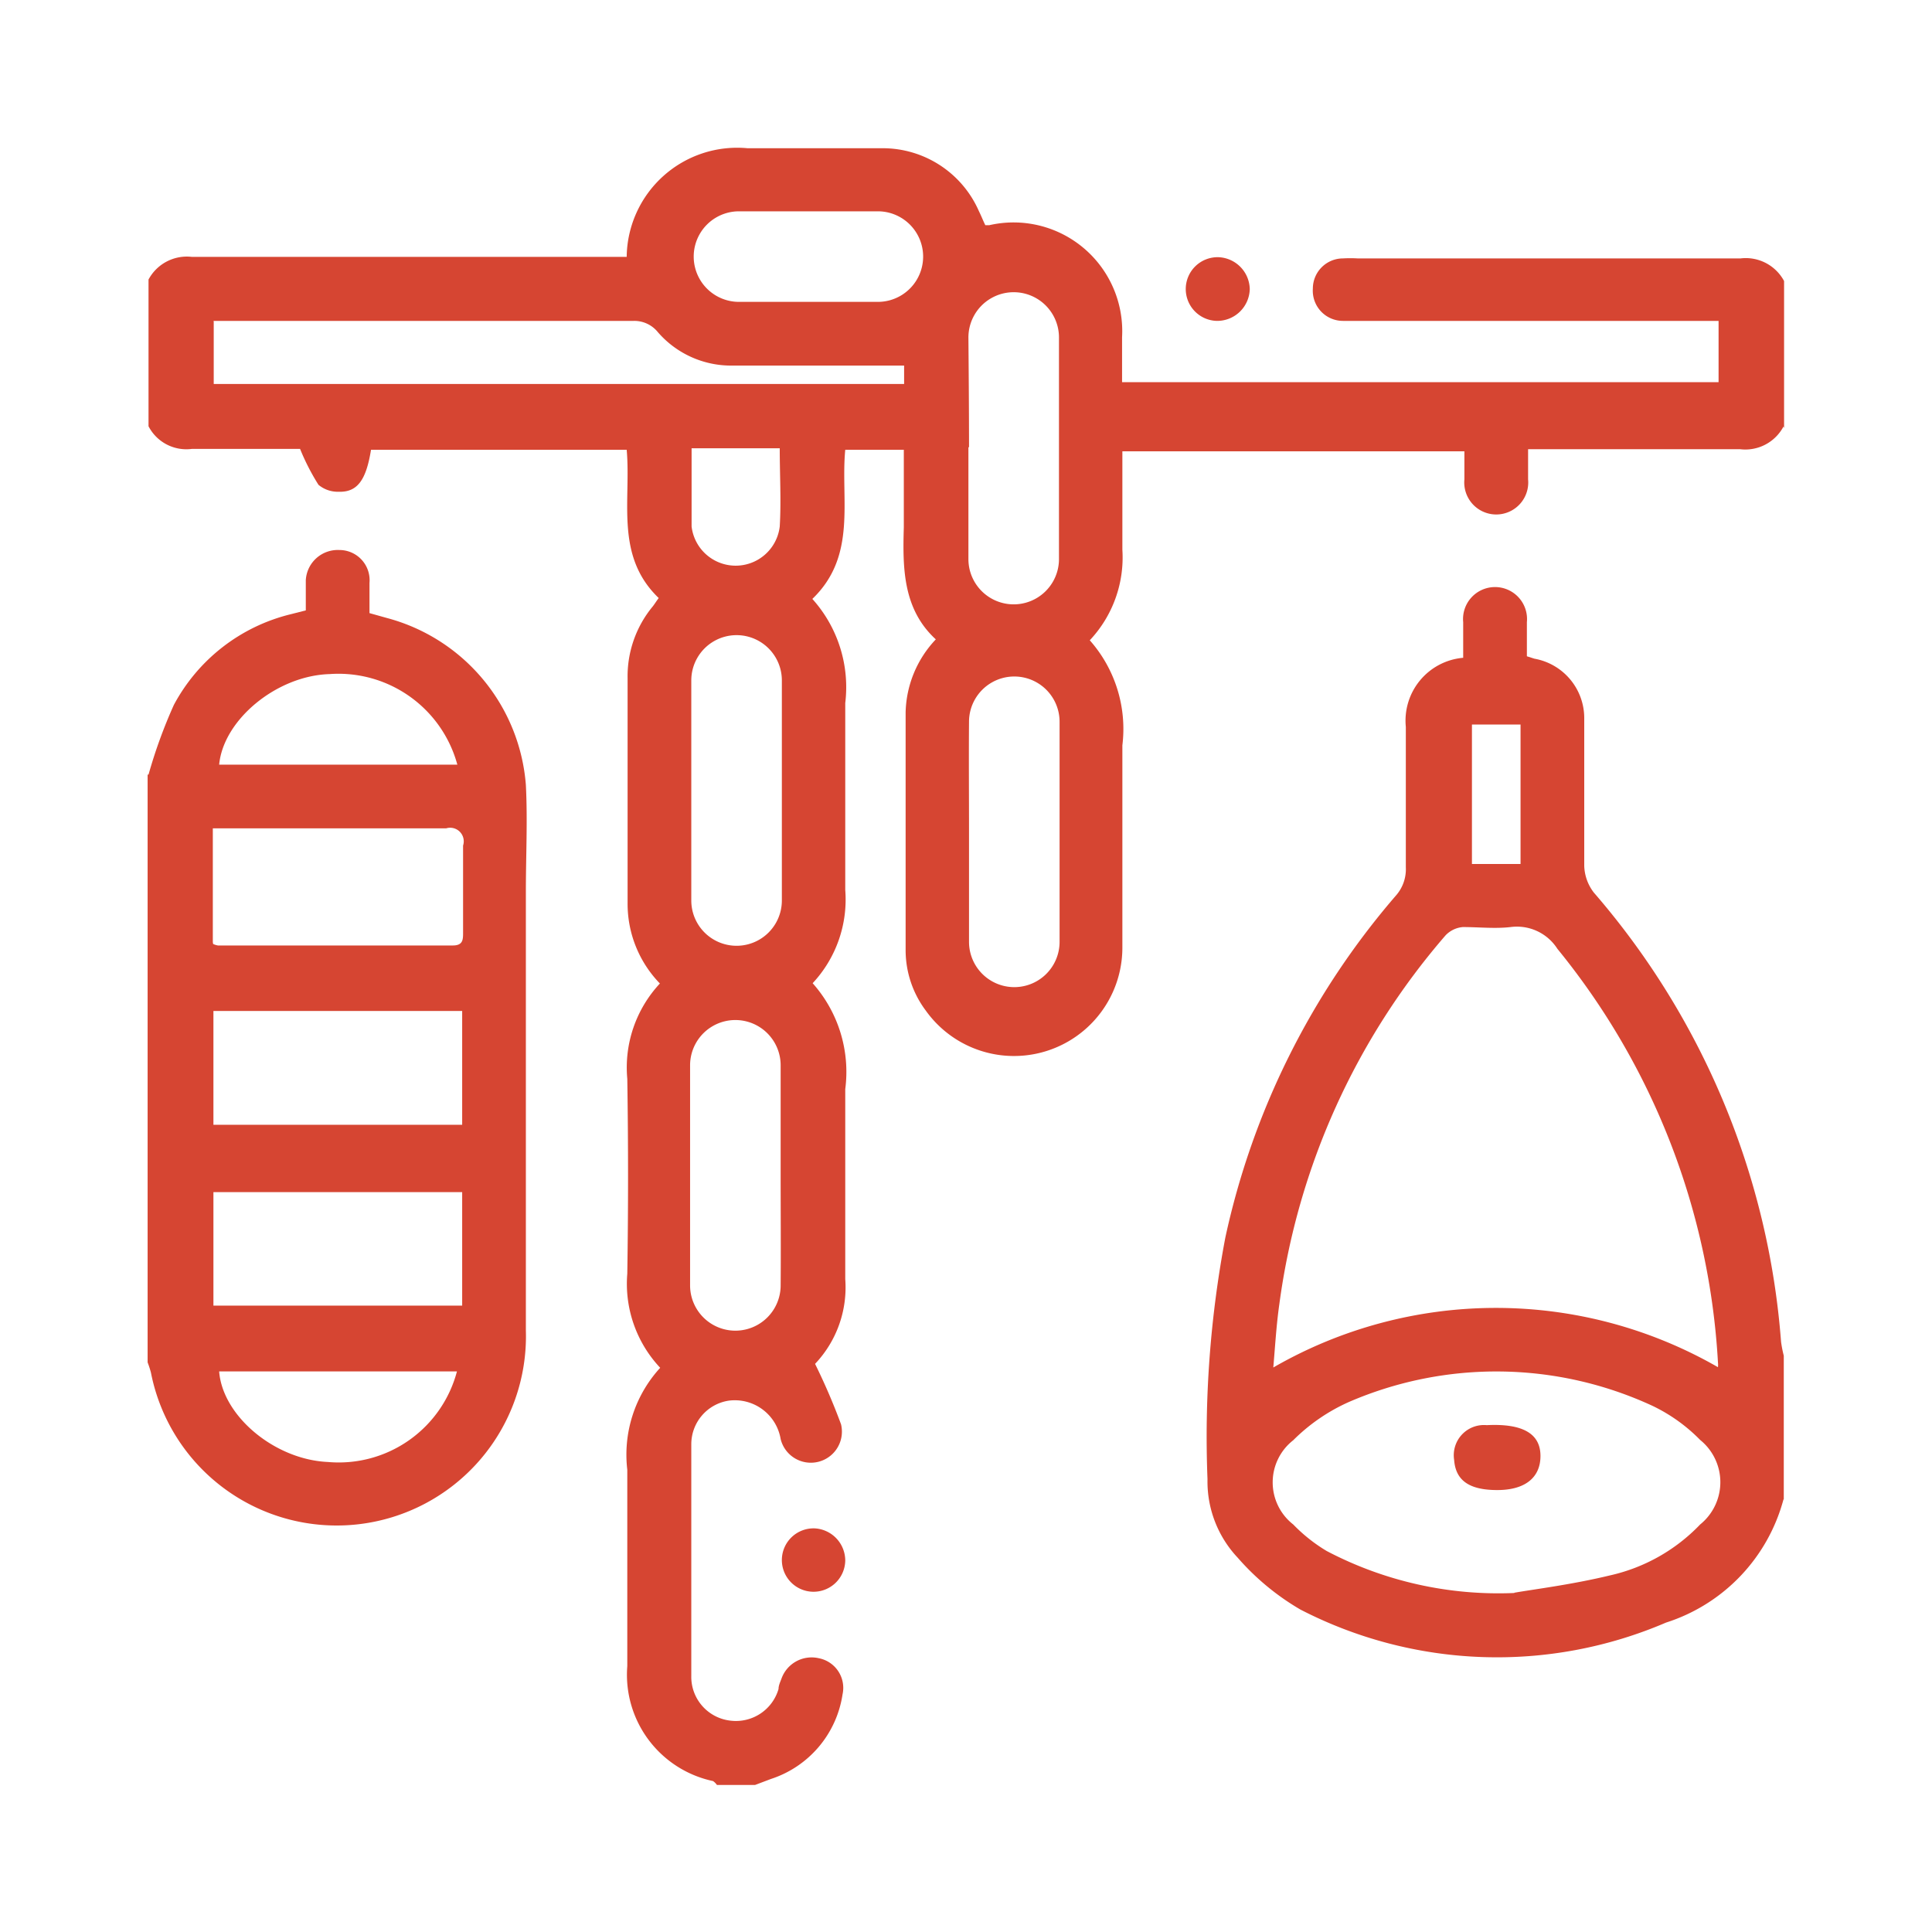
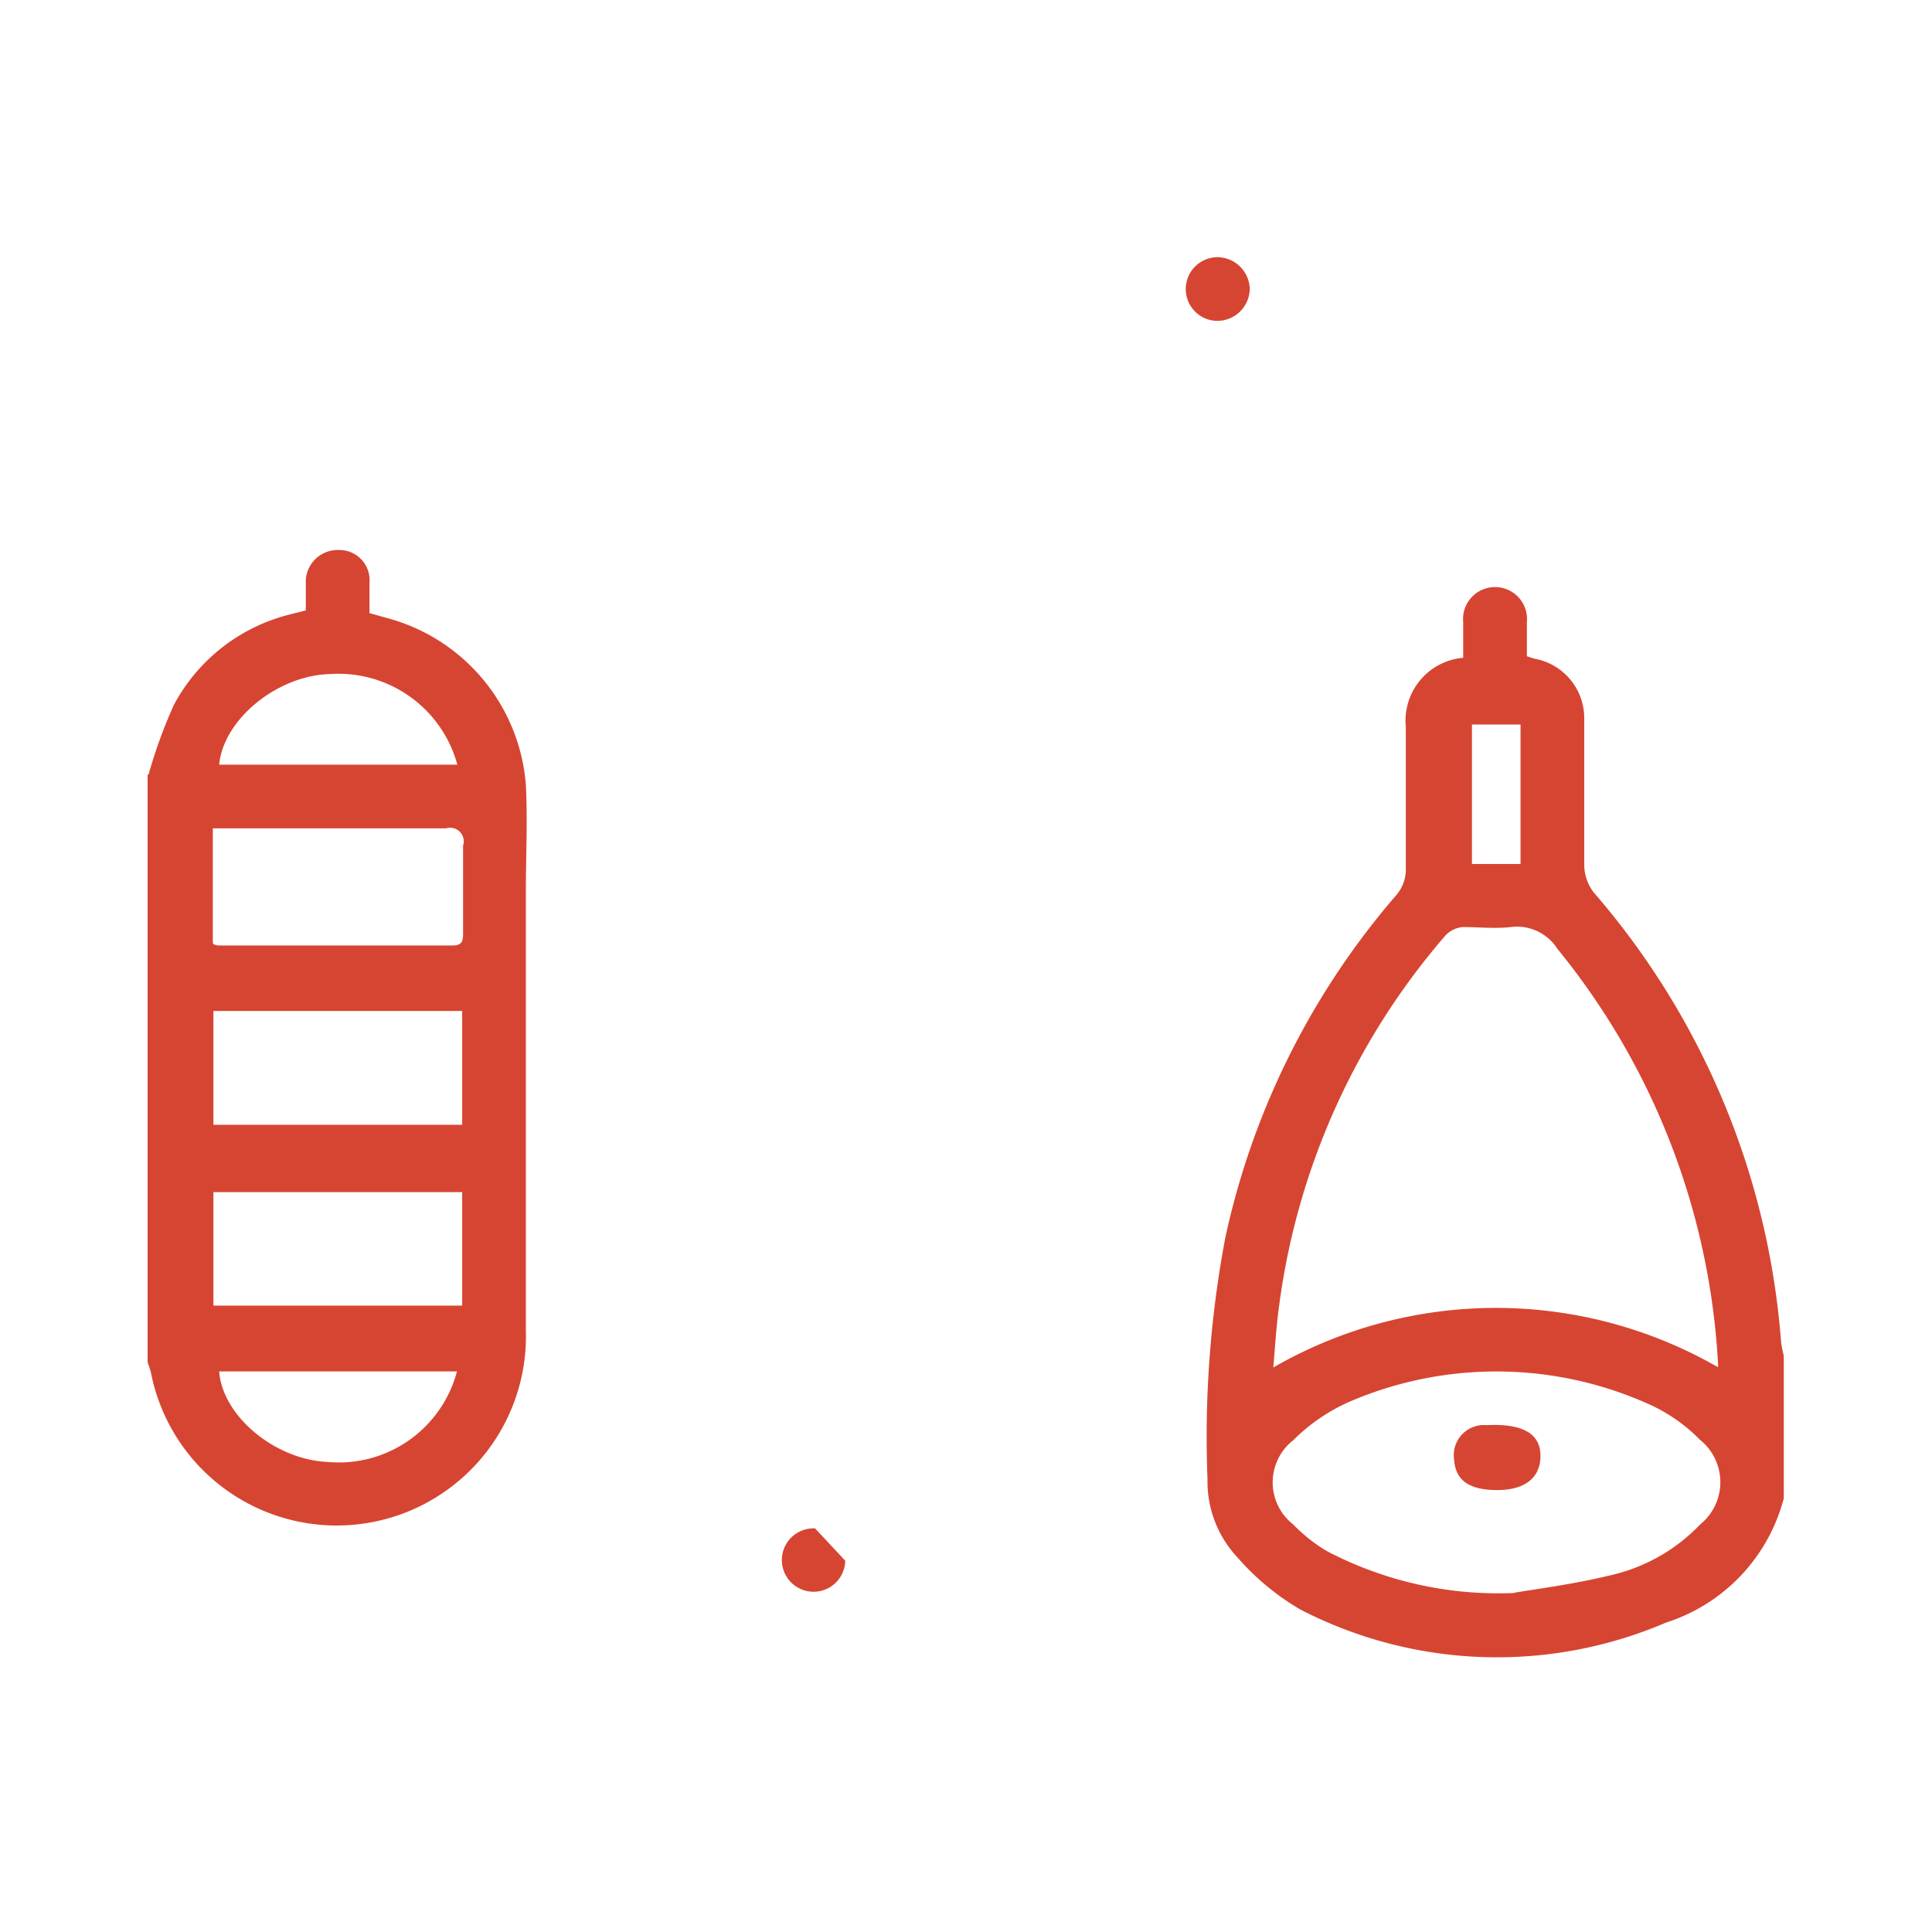
<svg xmlns="http://www.w3.org/2000/svg" id="Capa_1" data-name="Capa 1" viewBox="0 0 64 64">
  <defs>
    <style>.cls-1{fill:#d64532;}</style>
  </defs>
  <title>icons</title>
  <g id="SUcQrU">
-     <path class="cls-1" d="M59.08,14.13a1.43,1.43,0,0,1-1.44.75c-2.13,0-4.27,0-6.4,0H50.62c0,0.35,0,.67,0,1a1.06,1.06,0,1,1-2.11,0c0-.3,0-0.59,0-0.93H37.18c0,1.09,0,2.18,0,3.26a4,4,0,0,1-1.08,3,4.43,4.43,0,0,1,1.08,3.48c0,2.24,0,4.48,0,6.72a3.59,3.59,0,0,1-6.51,2.07,3.34,3.34,0,0,1-.67-2q0-3.94,0-7.88A3.63,3.63,0,0,1,31,21.18c-1.09-1-1.1-2.36-1.06-3.71,0-.84,0-1.69,0-2.57H28c-0.16,1.66.4,3.51-1.09,4.94A4.37,4.37,0,0,1,28,23.29c0,2.06,0,4.12,0,6.19a4.06,4.06,0,0,1-1.08,3.09A4.42,4.42,0,0,1,28,36.08c0,2.1,0,4.19,0,6.29A3.68,3.68,0,0,1,27,45.18a20.85,20.85,0,0,1,.86,2,1,1,0,1,1-2,.49,1.54,1.54,0,0,0-1.73-1.27,1.46,1.46,0,0,0-1.23,1.44q0,3.83,0,7.67A1.46,1.46,0,0,0,24.21,57a1.47,1.47,0,0,0,1.58-1.05c0-.12.06-0.24,0.1-0.35a1.06,1.06,0,0,1,1.23-.67,1,1,0,0,1,.79,1.2,3.49,3.49,0,0,1-2.37,2.8l-0.53.2H23.75A0.5,0.5,0,0,0,23.62,59a3.6,3.6,0,0,1-2.84-3.81c0-2.17,0-4.34,0-6.5a4.26,4.26,0,0,1,1.09-3.38,4.06,4.06,0,0,1-1.09-3.12q0.05-3.22,0-6.45a4.08,4.08,0,0,1,1.08-3.16,3.79,3.79,0,0,1-1.07-2.65q0-3.73,0-7.46a3.63,3.63,0,0,1,.84-2.39c0.06-.08.11-0.16,0.19-0.27-1.46-1.4-.91-3.23-1.06-4.91H12.29c-0.16,1-.45,1.41-1.07,1.39a1,1,0,0,1-.67-0.23,7.54,7.54,0,0,1-.61-1.19c-1.12,0-2.35,0-3.58,0a1.41,1.41,0,0,1-1.44-.75V9.26a1.44,1.44,0,0,1,1.44-.75c4.6,0,9.2,0,13.8,0h0.6a3.66,3.66,0,0,1,4-3.6c1.5,0,3,0,4.49,0A3.48,3.48,0,0,1,32.43,7c0.08,0.16.14,0.32,0.21,0.46h0.13a3.6,3.6,0,0,1,4.4,3.71c0,0.49,0,1,0,1.49H56.93V10.63H45.49c-0.33,0-.67,0-1,0a1,1,0,0,1-1-1.07,1,1,0,0,1,1-1,4.25,4.25,0,0,1,.48,0c4.23,0,8.46,0,12.69,0a1.44,1.44,0,0,1,1.44.75v4.87Zm-52-3.49v2.08H29.95V12.11c-1.95,0-3.87,0-5.79,0A3.21,3.21,0,0,1,21.79,11,1,1,0,0,0,21,10.63H7.06Zm25,4.18c0,1.23,0,2.46,0,3.7a1.48,1.48,0,1,0,3,0q0-3.67,0-7.34a1.48,1.48,0,1,0-3,0C32.09,12.38,32.1,13.6,32.1,14.81ZM22.9,26.18c0,1.22,0,2.43,0,3.65a1.49,1.49,0,1,0,3,0q0-3.65,0-7.29a1.49,1.49,0,1,0-3,0C22.9,23.79,22.9,25,22.9,26.18Zm9.2,1.32c0,1.23,0,2.47,0,3.7a1.49,1.49,0,1,0,3,0q0-3.64,0-7.29a1.49,1.49,0,1,0-3,0C32.09,25.11,32.1,26.31,32.1,27.51ZM25.86,38.93c0-1.21,0-2.43,0-3.64a1.49,1.49,0,1,0-3,0q0,3.64,0,7.29a1.49,1.49,0,1,0,3,0C25.87,41.36,25.86,40.15,25.86,38.93ZM26.75,10c0.78,0,1.55,0,2.33,0a1.48,1.48,0,1,0,0-3q-2.3,0-4.6,0a1.48,1.48,0,1,0,0,3C25.23,10,26,10,26.75,10Zm-3.84,4.89c0,0.87,0,1.72,0,2.55a1.47,1.47,0,0,0,2.92,0c0.05-.85,0-1.71,0-2.59H22.91Z" />
    <path class="cls-1" d="M4.92,25.66a16.53,16.53,0,0,1,.84-2.31,6,6,0,0,1,3.86-3l0.51-.13c0-.35,0-0.7,0-1a1.06,1.06,0,0,1,1.11-1,1,1,0,0,1,1,1.09c0,0.32,0,.63,0,1l0.57,0.16A6.22,6.22,0,0,1,17.42,26c0.06,1.18,0,2.36,0,3.54q0,7.27,0,14.53A6.27,6.27,0,0,1,5,45.47a3.27,3.27,0,0,0-.11-0.34V25.66Zm2.14,5.61a0.59,0.59,0,0,0,.16.05H15c0.35,0,.34-0.21.34-0.45,0-1,0-1.9,0-2.86a0.45,0.45,0,0,0-.56-0.57c-2.42,0-4.83,0-7.25,0l-0.48,0v3.77Zm8.25,2.22H7.07v3.77h8.24V33.49Zm0,6H7.07v3.76h8.24V39.45Zm-0.16,5.94H7.26c0.11,1.47,1.83,2.92,3.6,3A4.05,4.05,0,0,0,15.15,45.38ZM7.26,25.33h7.89a4.08,4.08,0,0,0-4.23-3C9.17,22.38,7.4,23.84,7.26,25.33Z" />
    <path class="cls-1" d="M59.08,49.67a5.88,5.88,0,0,1-3.89,4.08,14.2,14.2,0,0,1-12.11-.43A8.29,8.29,0,0,1,41,51.6,3.68,3.68,0,0,1,40,49a35.47,35.47,0,0,1,.59-8,25.62,25.62,0,0,1,5.64-11.32,1.32,1.32,0,0,0,.34-0.95c0-1.55,0-3.1,0-4.65a2.09,2.09,0,0,1,1.9-2.29c0-.38,0-0.78,0-1.18a1.06,1.06,0,1,1,2.11,0c0,0.37,0,.74,0,1.13l0.25,0.08a2,2,0,0,1,1.65,2c0,1.62,0,3.24,0,4.86a1.52,1.52,0,0,0,.32.89A25.69,25.69,0,0,1,59,44.45a4,4,0,0,0,.09.46v4.76Zm-2.17-4.39a0.6,0.6,0,0,0,0-.14,23.77,23.77,0,0,0-5.32-13.71,1.59,1.59,0,0,0-1.55-.72c-0.52.06-1.06,0-1.58,0a0.9,0.9,0,0,0-.57.27A23.41,23.41,0,0,0,42.38,43.2c-0.1.7-.14,1.4-0.2,2.1A14.76,14.76,0,0,1,56.91,45.29Zm-6.74,7.48c0.63-.11,1.91-0.27,3.15-0.57a5.92,5.92,0,0,0,3-1.69,1.8,1.8,0,0,0,0-2.8,5.58,5.58,0,0,0-1.58-1.13,12.31,12.31,0,0,0-10.05-.13,6.14,6.14,0,0,0-1.85,1.27,1.77,1.77,0,0,0,0,2.79,5.39,5.39,0,0,0,1.11.88A12.24,12.24,0,0,0,50.16,52.77ZM50.37,24H48.76v4.62h1.61V24Z" />
-     <path class="cls-1" d="M28,51.7a1.05,1.05,0,1,1-1-1.07A1.07,1.07,0,0,1,28,51.7Z" />
+     <path class="cls-1" d="M28,51.7a1.05,1.05,0,1,1-1-1.07Z" />
    <path class="cls-1" d="M41.4,9.58a1.08,1.08,0,0,1-1.09,1.05,1.05,1.05,0,0,1,.05-2.11A1.08,1.08,0,0,1,41.4,9.58Z" />
    <path class="cls-1" d="M49.6,49.36c-0.92,0-1.38-.31-1.43-1a1,1,0,0,1,1.08-1.15c1.19-.06,1.77.28,1.78,1S50.54,49.36,49.6,49.36Z" />
  </g>
</svg>